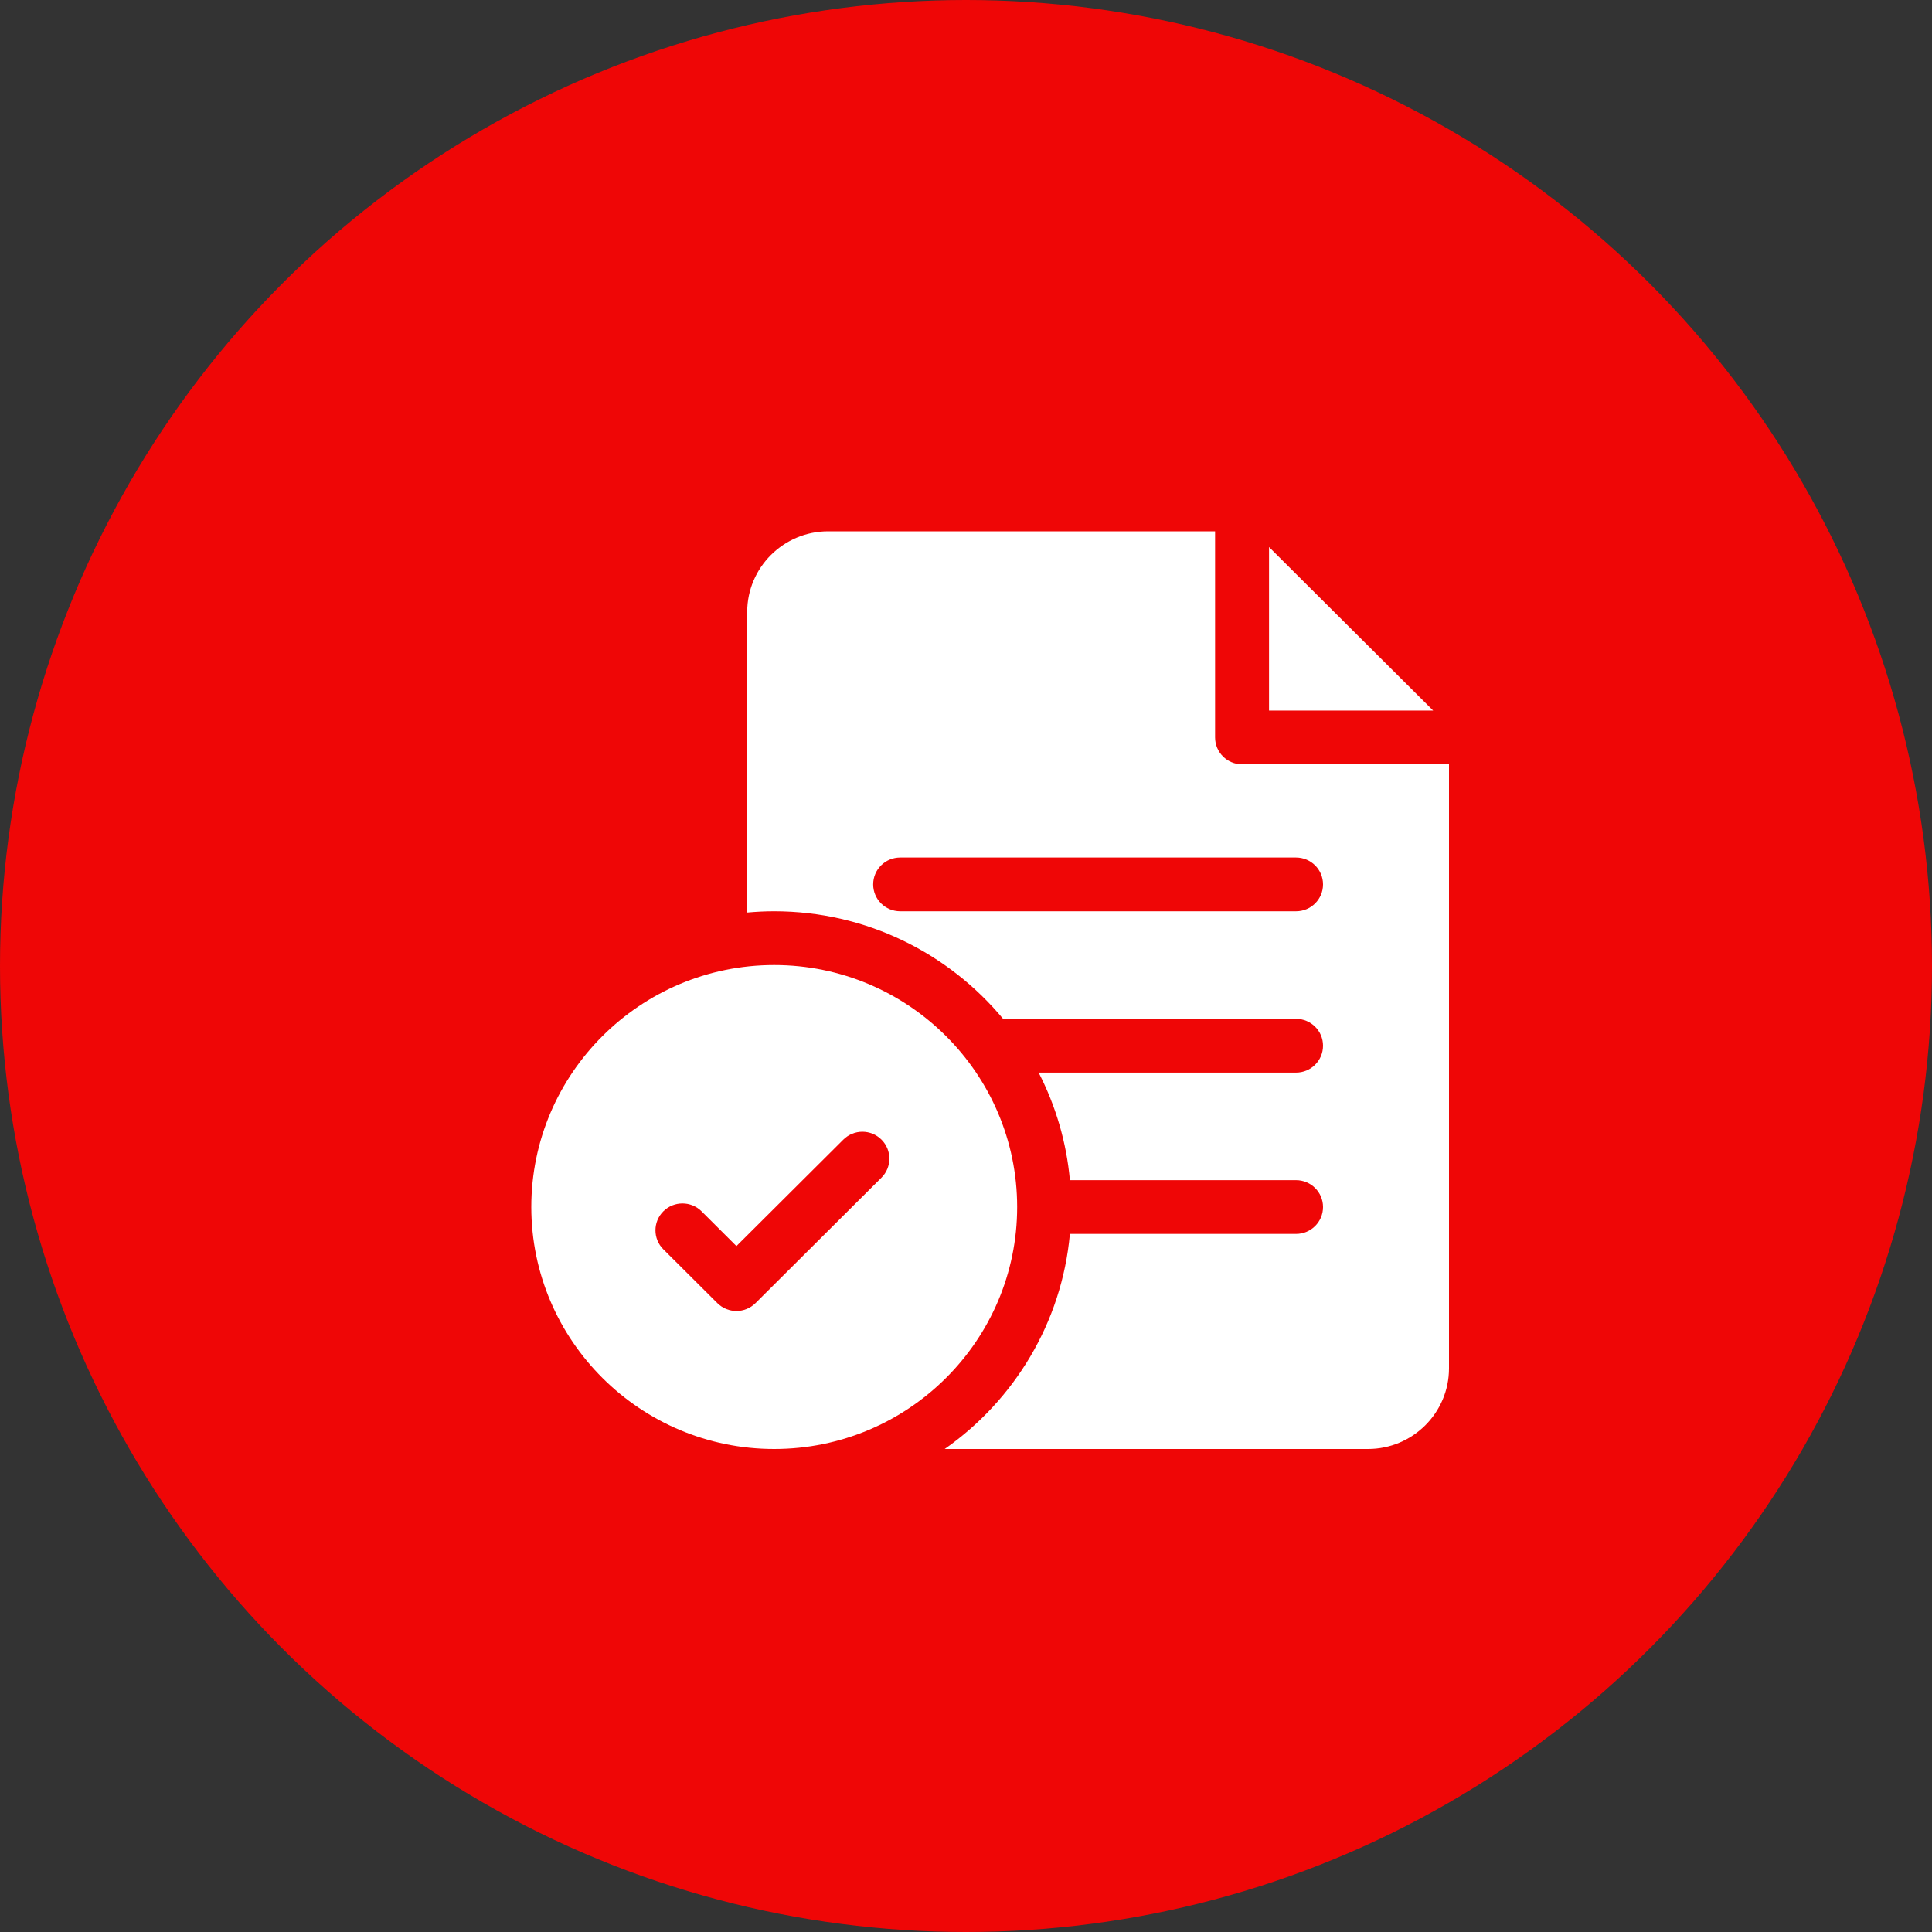
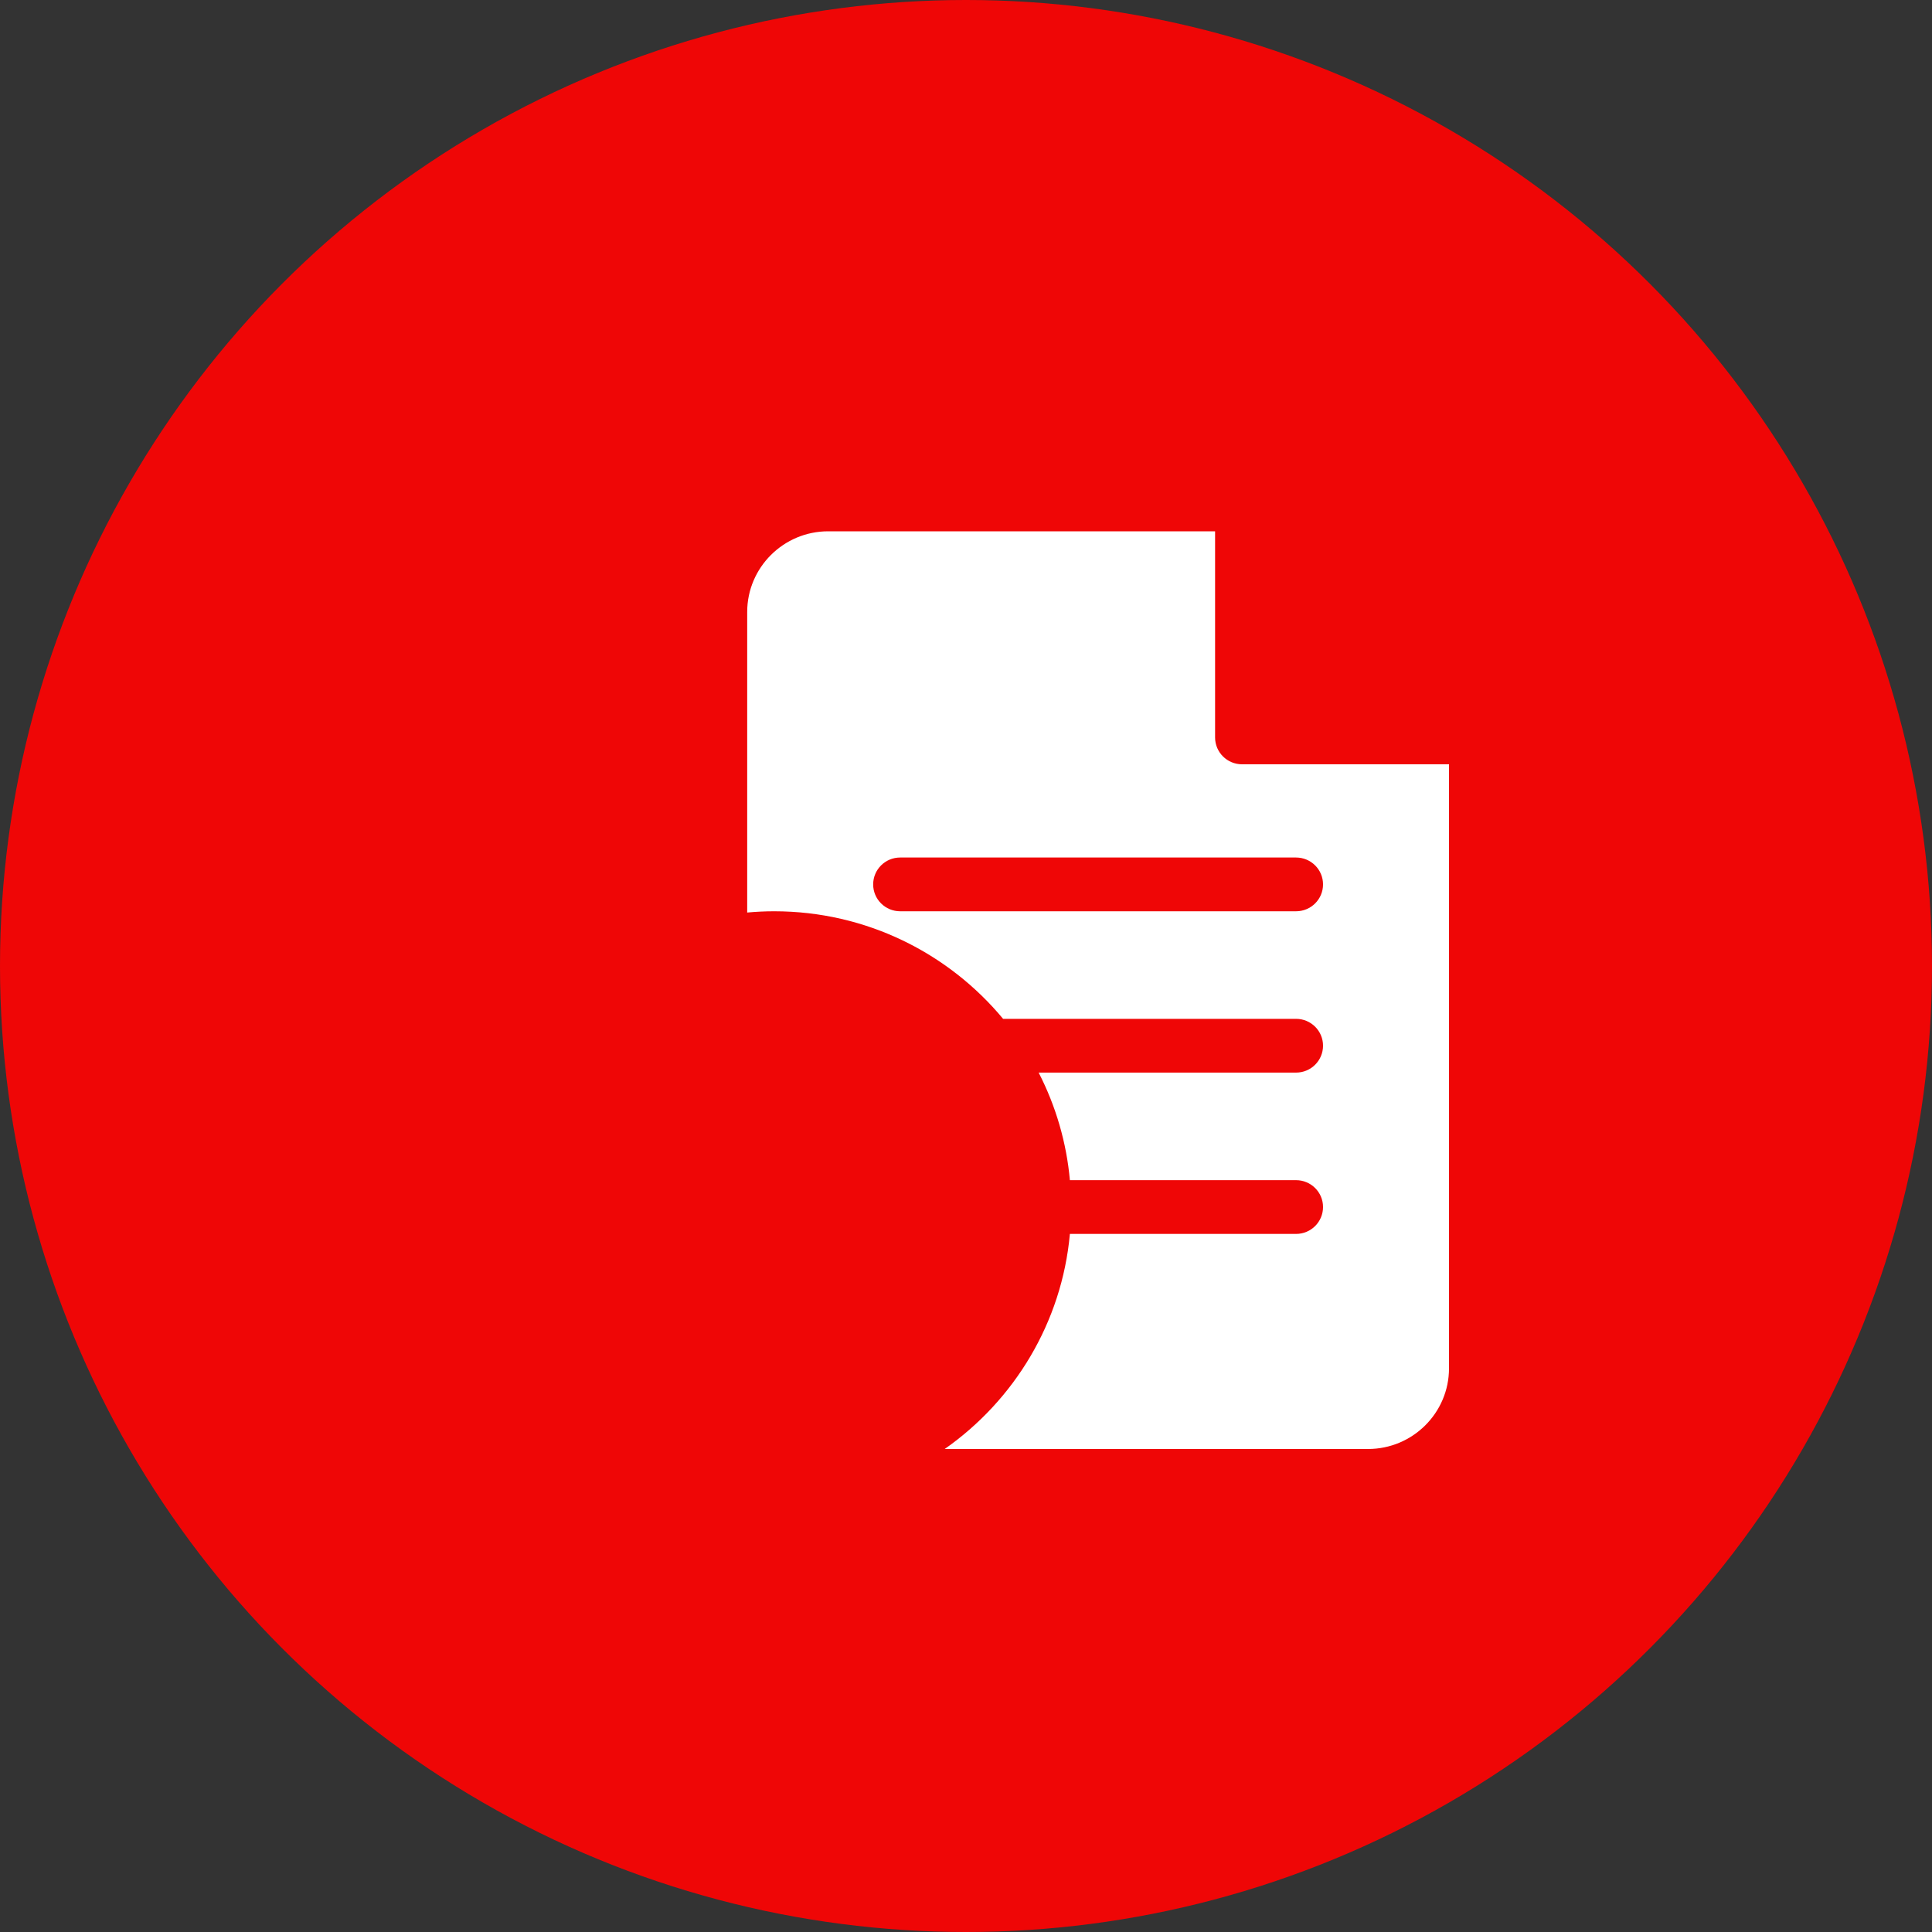
<svg xmlns="http://www.w3.org/2000/svg" width="40" height="40" viewBox="0 0 40 40" fill="none">
  <rect x="0" y="0" width="40" height="40" fill="#333333" stroke="none" />
  <circle cx="20" cy="20" r="20" fill="#EF0606" />
-   <path d="M16.029 19.98C13.256 19.98 11 22.228 11 24.99C11 27.753 13.256 30 16.029 30C18.803 30 21.059 27.753 21.059 24.99C21.059 22.228 18.803 19.98 16.029 19.98ZM18.25 24.382L15.642 26.98C15.533 27.088 15.39 27.143 15.247 27.143C15.104 27.143 14.961 27.088 14.852 26.98L13.734 25.866C13.516 25.649 13.516 25.296 13.734 25.079C13.953 24.862 14.306 24.862 14.525 25.079L15.247 25.799L17.46 23.595C17.678 23.377 18.032 23.377 18.25 23.595C18.468 23.812 18.468 24.165 18.25 24.382Z" fill="white" />
  <path d="M25.716 15.824C25.407 15.824 25.157 15.575 25.157 15.268V11H17.147C16.223 11 15.47 11.749 15.47 12.67V18.893C15.655 18.876 15.841 18.867 16.029 18.867C17.934 18.867 19.639 19.735 20.768 21.094H26.833C27.142 21.094 27.392 21.343 27.392 21.65C27.392 21.958 27.142 22.207 26.833 22.207H21.504C21.861 22.901 22.081 23.657 22.151 24.434H26.833C27.142 24.434 27.392 24.683 27.392 24.99C27.392 25.298 27.142 25.547 26.833 25.547H22.151C21.984 27.385 20.997 28.992 19.559 30H28.323C29.248 30 30 29.251 30 28.33V15.824H25.716ZM26.833 18.867H18.637C18.328 18.867 18.078 18.618 18.078 18.311C18.078 18.003 18.328 17.754 18.637 17.754H26.833C27.142 17.754 27.392 18.003 27.392 18.311C27.392 18.618 27.142 18.867 26.833 18.867Z" fill="white" />
-   <path d="M26.274 11.326V14.711H29.672L26.274 11.326Z" fill="white" />
+   <path d="M26.274 11.326H29.672L26.274 11.326Z" fill="white" />
</svg>